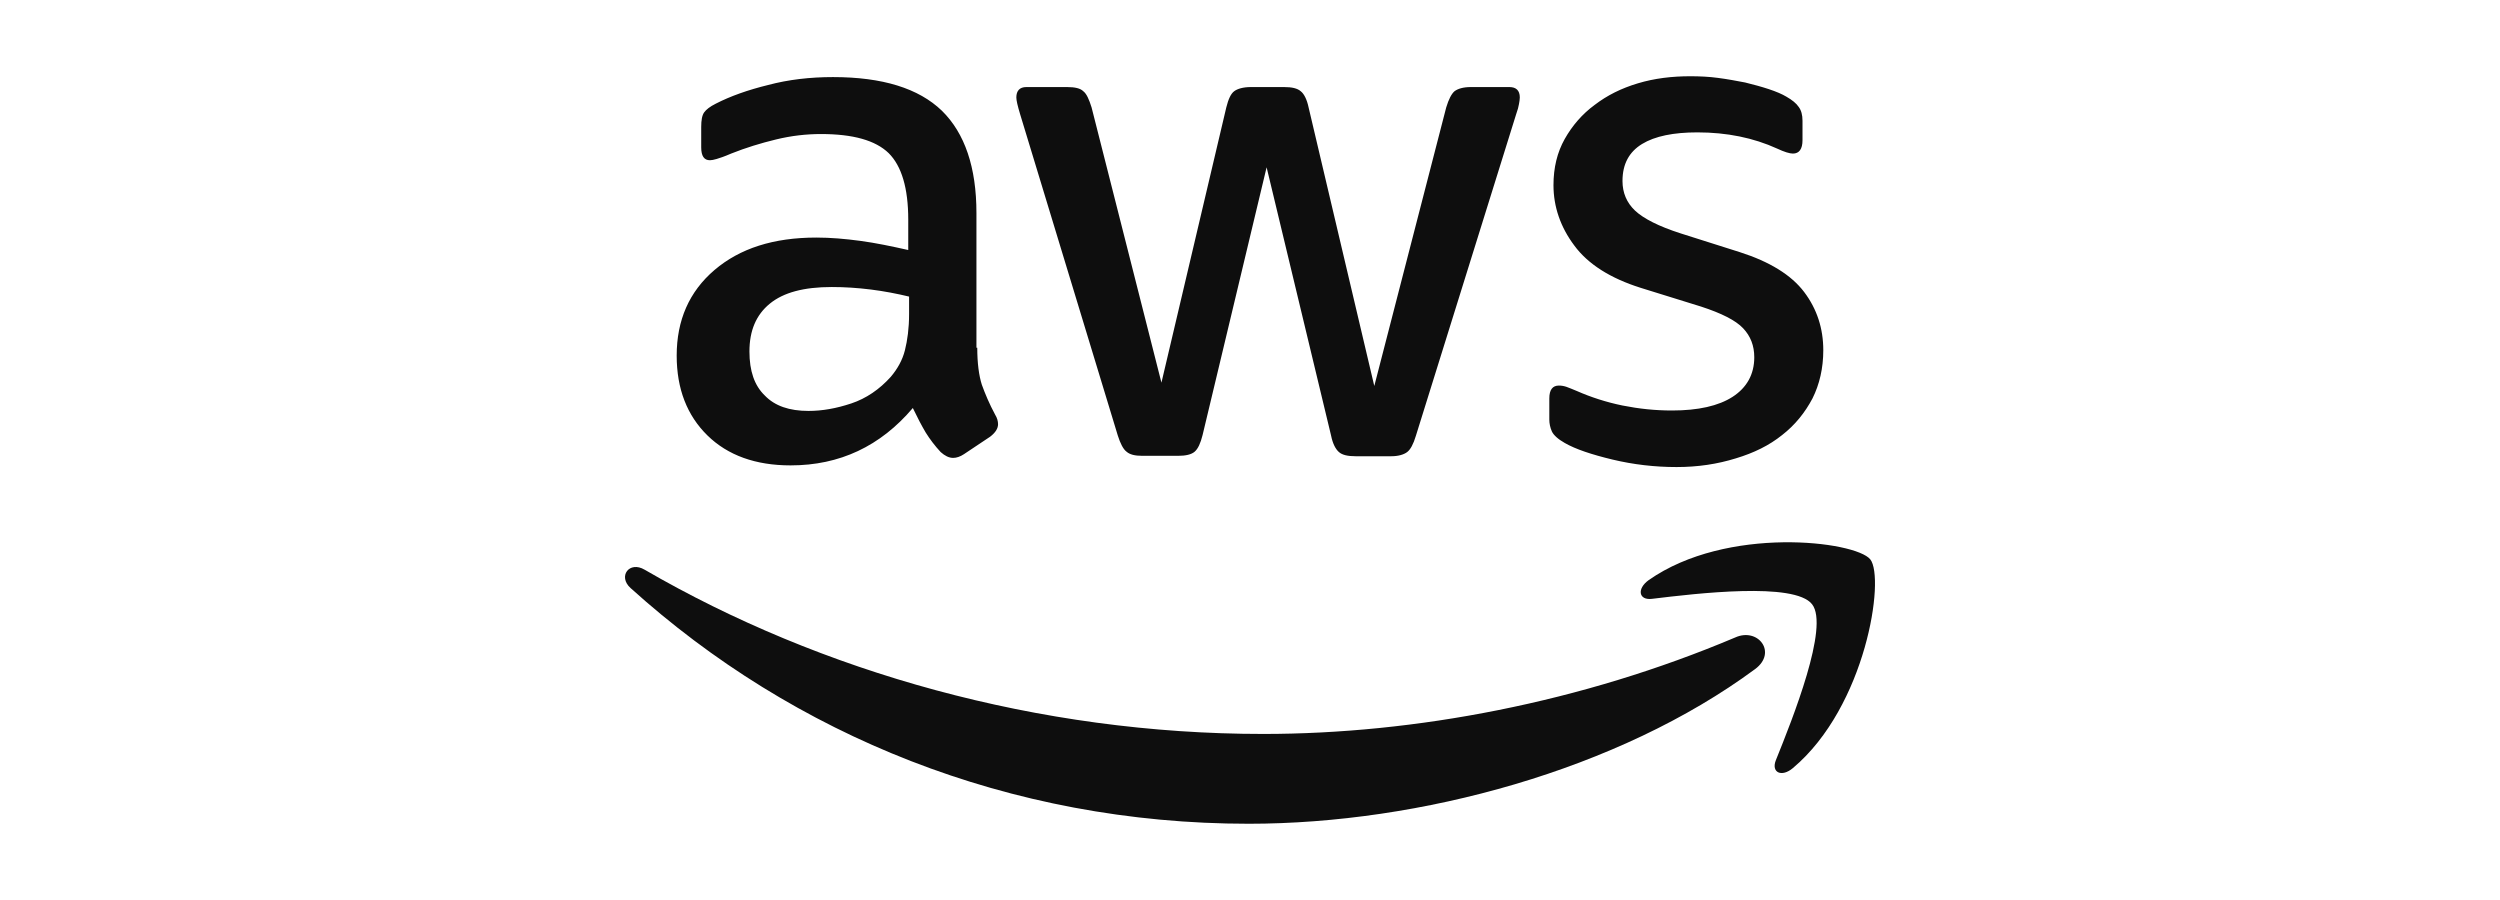
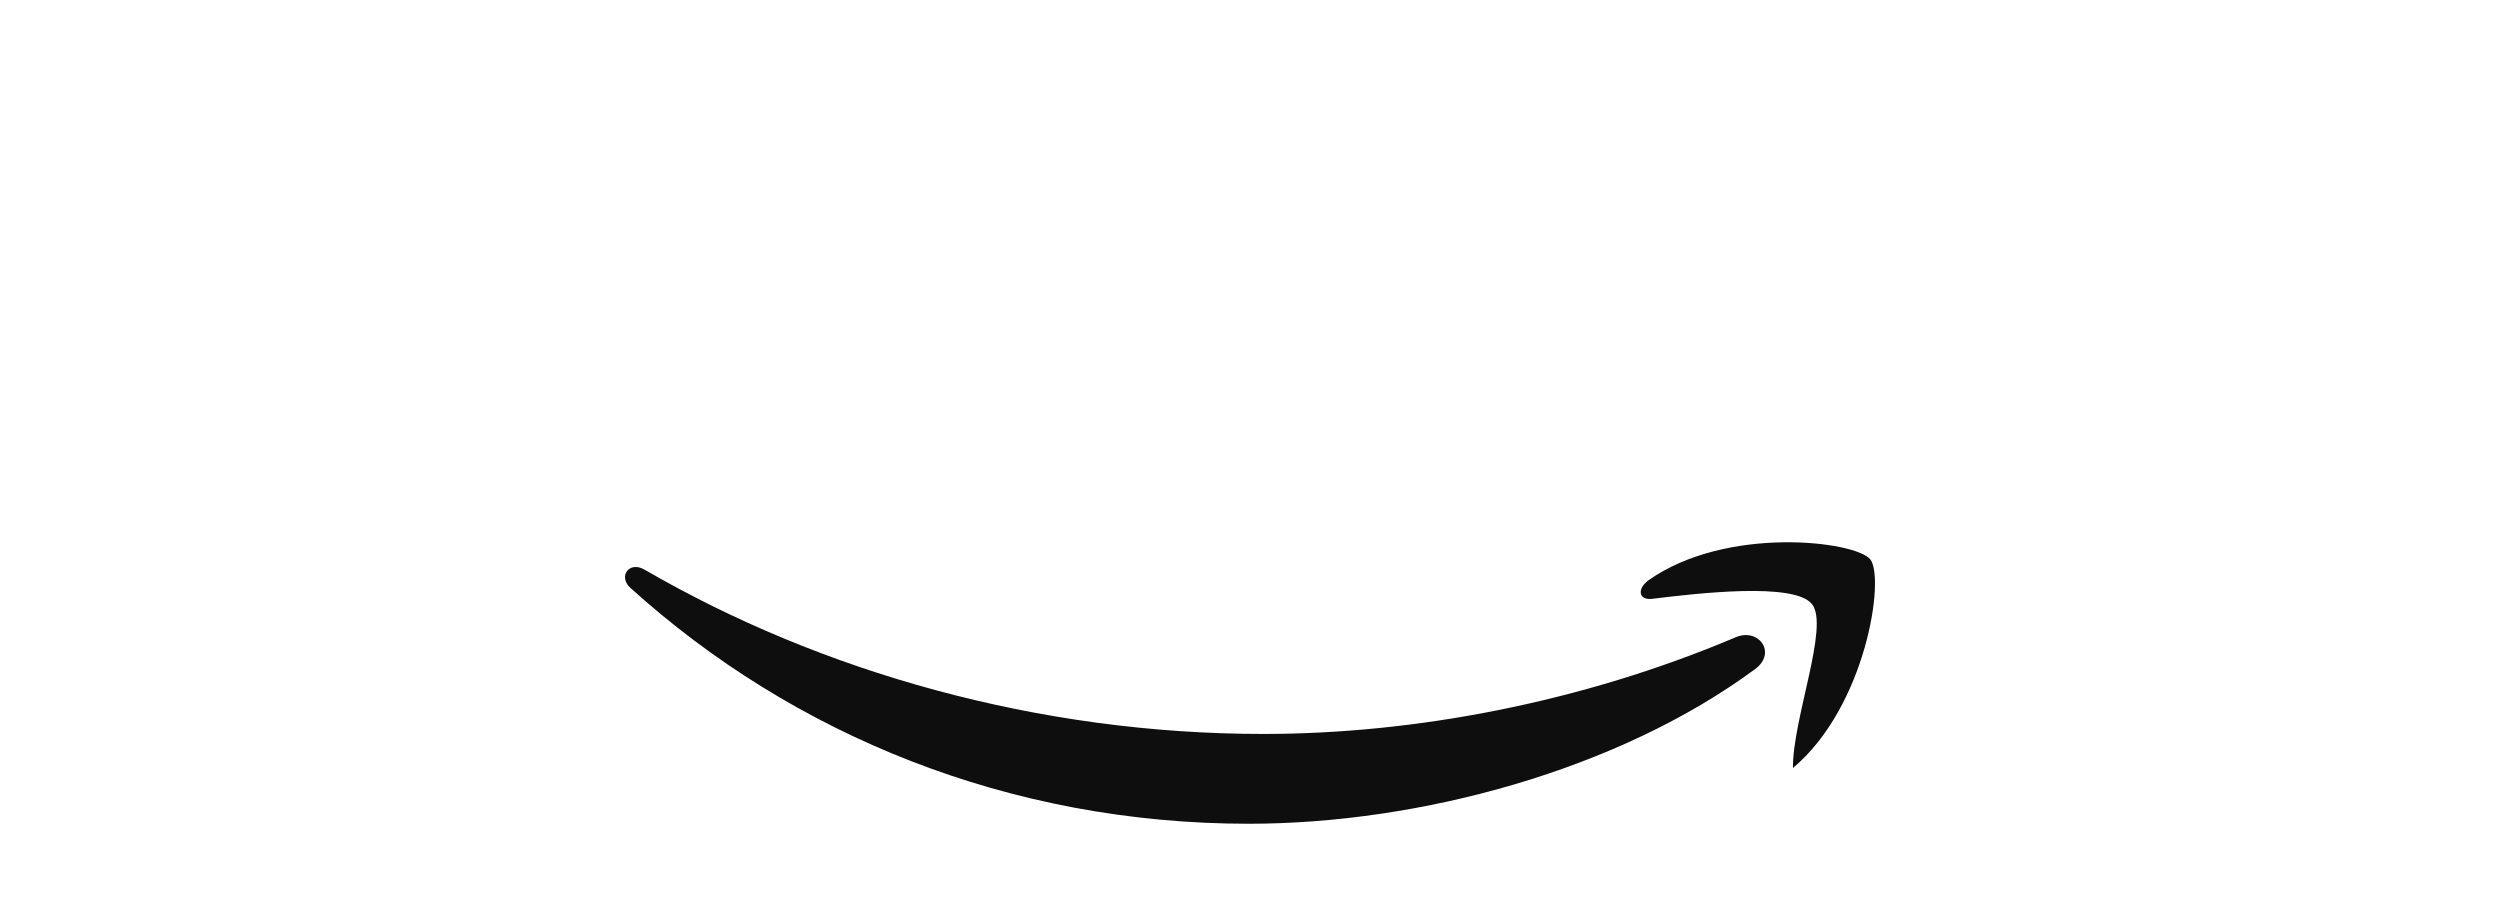
<svg xmlns="http://www.w3.org/2000/svg" width="200" height="72" viewBox="0 0 200 72" fill="none">
-   <path d="M78.181 27.818C78.181 29.049 78.314 30.047 78.547 30.778C78.813 31.51 79.145 32.308 79.611 33.173C79.777 33.439 79.844 33.705 79.844 33.938C79.844 34.27 79.644 34.603 79.212 34.936L77.117 36.333C76.817 36.532 76.518 36.632 76.252 36.632C75.919 36.632 75.587 36.466 75.254 36.166C74.789 35.667 74.389 35.135 74.057 34.603C73.724 34.038 73.392 33.406 73.026 32.641C70.432 35.701 67.172 37.231 63.248 37.231C60.454 37.231 58.226 36.432 56.596 34.836C54.966 33.239 54.135 31.111 54.135 28.45C54.135 25.623 55.133 23.328 57.161 21.599C59.19 19.869 61.884 19.005 65.31 19.005C66.441 19.005 67.605 19.105 68.835 19.271C70.066 19.437 71.33 19.703 72.66 20.002V17.575C72.66 15.047 72.128 13.284 71.097 12.253C70.033 11.222 68.237 10.723 65.676 10.723C64.512 10.723 63.314 10.856 62.084 11.156C60.853 11.455 59.656 11.821 58.492 12.286C57.959 12.519 57.56 12.652 57.328 12.719C57.095 12.785 56.928 12.819 56.795 12.819C56.33 12.819 56.097 12.486 56.097 11.787V10.158C56.097 9.626 56.164 9.227 56.33 8.994C56.496 8.761 56.795 8.528 57.261 8.295C58.425 7.697 59.822 7.198 61.452 6.799C63.081 6.366 64.811 6.167 66.64 6.167C70.598 6.167 73.492 7.065 75.354 8.861C77.183 10.657 78.115 13.384 78.115 17.042V27.818H78.181ZM64.678 32.874C65.775 32.874 66.906 32.674 68.103 32.275C69.301 31.876 70.365 31.144 71.263 30.146C71.795 29.515 72.194 28.816 72.394 28.018C72.594 27.22 72.727 26.255 72.727 25.124V23.727C71.762 23.495 70.731 23.295 69.667 23.162C68.602 23.029 67.571 22.962 66.54 22.962C64.312 22.962 62.682 23.395 61.585 24.293C60.487 25.191 59.955 26.455 59.955 28.118C59.955 29.681 60.354 30.845 61.186 31.643C61.984 32.475 63.148 32.874 64.678 32.874ZM91.385 36.466C90.786 36.466 90.387 36.366 90.121 36.133C89.855 35.934 89.622 35.468 89.422 34.836L81.607 9.127C81.407 8.462 81.307 8.029 81.307 7.796C81.307 7.264 81.573 6.965 82.106 6.965H85.365C85.997 6.965 86.429 7.065 86.662 7.298C86.928 7.497 87.128 7.963 87.327 8.595L92.915 30.612L98.103 8.595C98.269 7.929 98.469 7.497 98.735 7.298C99.001 7.098 99.467 6.965 100.065 6.965H102.726C103.358 6.965 103.79 7.065 104.056 7.298C104.323 7.497 104.555 7.963 104.688 8.595L109.943 30.878L115.697 8.595C115.897 7.929 116.129 7.497 116.362 7.298C116.628 7.098 117.061 6.965 117.659 6.965H120.752C121.285 6.965 121.584 7.231 121.584 7.796C121.584 7.963 121.551 8.129 121.517 8.329C121.484 8.528 121.418 8.794 121.285 9.16L113.269 34.869C113.07 35.534 112.837 35.967 112.571 36.166C112.305 36.366 111.872 36.499 111.307 36.499H108.447C107.815 36.499 107.382 36.399 107.116 36.166C106.85 35.934 106.617 35.501 106.484 34.836L101.329 13.384L96.207 34.803C96.041 35.468 95.841 35.9 95.575 36.133C95.309 36.366 94.844 36.466 94.245 36.466H91.385ZM134.123 37.364C132.393 37.364 130.664 37.164 129.001 36.765C127.338 36.366 126.041 35.934 125.176 35.435C124.644 35.135 124.278 34.803 124.145 34.503C124.012 34.204 123.945 33.871 123.945 33.572V31.876C123.945 31.177 124.211 30.845 124.71 30.845C124.91 30.845 125.109 30.878 125.309 30.945C125.509 31.011 125.808 31.144 126.14 31.277C127.271 31.776 128.502 32.175 129.799 32.441C131.129 32.707 132.426 32.84 133.757 32.84C135.852 32.84 137.482 32.475 138.613 31.743C139.743 31.011 140.342 29.947 140.342 28.583C140.342 27.652 140.043 26.887 139.444 26.255C138.845 25.623 137.715 25.058 136.085 24.526L131.262 23.029C128.834 22.264 127.038 21.133 125.941 19.637C124.843 18.173 124.278 16.544 124.278 14.814C124.278 13.417 124.577 12.187 125.176 11.122C125.775 10.058 126.573 9.127 127.571 8.395C128.568 7.63 129.699 7.065 131.03 6.666C132.36 6.266 133.757 6.1 135.22 6.1C135.952 6.1 136.717 6.133 137.448 6.233C138.213 6.333 138.912 6.466 139.61 6.599C140.276 6.765 140.907 6.932 141.506 7.131C142.105 7.331 142.57 7.53 142.903 7.73C143.369 7.996 143.701 8.262 143.901 8.561C144.1 8.827 144.2 9.193 144.2 9.659V11.222C144.2 11.921 143.934 12.286 143.435 12.286C143.169 12.286 142.737 12.153 142.171 11.887C140.276 11.023 138.147 10.59 135.786 10.59C133.89 10.59 132.393 10.889 131.362 11.521C130.331 12.153 129.799 13.118 129.799 14.482C129.799 15.413 130.132 16.211 130.797 16.843C131.462 17.475 132.692 18.107 134.455 18.672L139.178 20.169C141.573 20.934 143.302 21.998 144.333 23.362C145.364 24.725 145.863 26.288 145.863 28.018C145.863 29.448 145.564 30.745 144.998 31.876C144.4 33.007 143.601 34.005 142.57 34.803C141.539 35.634 140.309 36.233 138.879 36.665C137.382 37.131 135.819 37.364 134.123 37.364Z" fill="#0E0E0E" />
  <path fill-rule="evenodd" clip-rule="evenodd" d="M140.408 53.527C129.466 61.609 113.568 65.9 99.899 65.9C80.742 65.9 63.48 58.816 50.443 47.042C49.412 46.111 50.343 44.847 51.574 45.578C65.676 53.76 83.07 58.716 101.063 58.716C113.203 58.716 126.539 56.188 138.812 51C140.641 50.168 142.204 52.197 140.408 53.527Z" fill="#0E0E0E" />
-   <path fill-rule="evenodd" clip-rule="evenodd" d="M144.965 48.339C143.568 46.543 135.719 47.474 132.16 47.907C131.096 48.04 130.93 47.108 131.894 46.41C138.147 42.02 148.424 43.284 149.621 44.747C150.818 46.244 149.288 56.521 143.435 61.443C142.537 62.208 141.672 61.809 142.071 60.811C143.402 57.519 146.362 50.102 144.965 48.339Z" fill="#0E0E0E" />
+   <path fill-rule="evenodd" clip-rule="evenodd" d="M144.965 48.339C143.568 46.543 135.719 47.474 132.16 47.907C131.096 48.04 130.93 47.108 131.894 46.41C138.147 42.02 148.424 43.284 149.621 44.747C150.818 46.244 149.288 56.521 143.435 61.443C143.402 57.519 146.362 50.102 144.965 48.339Z" fill="#0E0E0E" />
</svg>